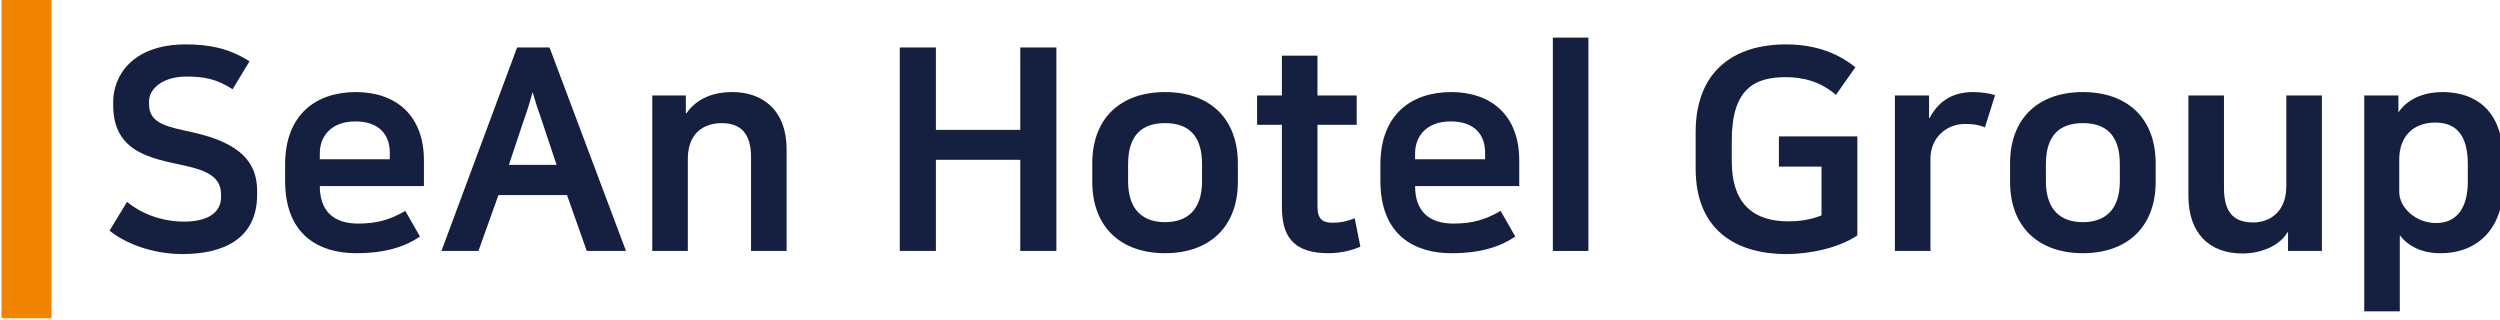
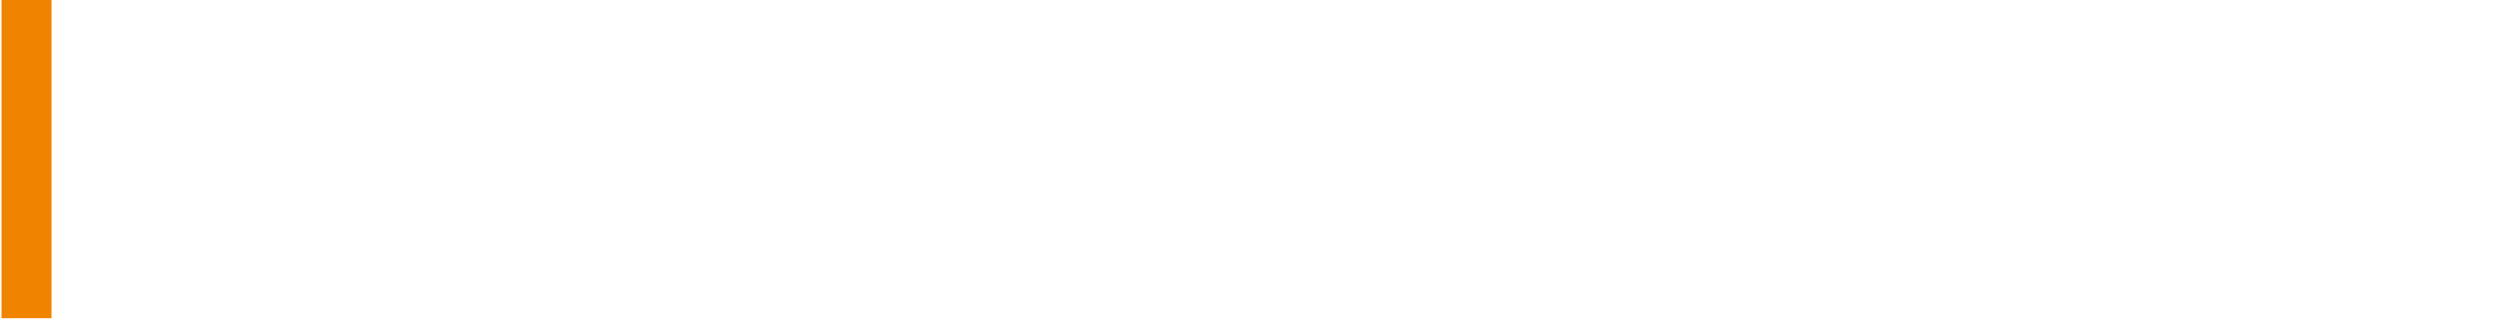
<svg xmlns="http://www.w3.org/2000/svg" xmlns:ns1="http://sodipodi.sourceforge.net/DTD/sodipodi-0.dtd" xmlns:ns2="http://www.inkscape.org/namespaces/inkscape" width="68.949mm" height="8.836mm" viewBox="0 0 68.949 8.836" version="1.1" id="svg8" ns1:docname="logo.svg" ns2:version="0.92.4 (5da689c313, 2019-01-14)">
  <defs id="defs2">
    <clipPath id="clipPath135" clipPathUnits="userSpaceOnUse">
-       <path ns2:connector-curvature="0" id="path133" d="M 0,566.929 H 566.929 V 0 H 0 Z" />
-     </clipPath>
+       </clipPath>
  </defs>
  <ns1:namedview id="base" pagecolor="#ffffff" bordercolor="#666666" borderopacity="1.0" ns2:pageopacity="0.0" ns2:pageshadow="2" ns2:zoom="0.87" ns2:cx="-97.723776" ns2:cy="-54.048697" ns2:document-units="mm" ns2:current-layer="layer1" showgrid="false" ns2:window-width="1920" ns2:window-height="1017" ns2:window-x="-8" ns2:window-y="-8" ns2:window-maximized="1" />
  <g ns2:label="Layer 1" ns2:groupmode="layer" id="layer1" transform="translate(0,-288.164)">
    <g transform="matrix(0.353,0,0,-0.353,-65.525,392.582)" ns2:label="SeAnHotelGroup_영문_블루" id="g125">
      <path ns2:connector-curvature="0" id="path127" style="fill:#f08300;fill-opacity:1;fill-rule:nonzero;stroke:none" d="m 189.65,270.94 h -3.909 v 25.047 h 3.909 z" />
      <g id="g129">
        <g clip-path="url(#clipPath135)" id="g131">
          <g transform="translate(202.891,280.384)" id="g137">
            <path ns2:connector-curvature="0" id="path139" style="fill:#151f3f;fill-opacity:1;fill-rule:nonzero;stroke:none" d="m 0,0 v 0.243 c 0,1.278 -0.992,1.829 -2.8,2.226 -2.646,0.573 -5.622,1.036 -5.622,4.718 v 0.287 c 0,1.918 1.389,4.476 5.688,4.476 1.742,0 3.351,-0.287 4.96,-1.324 L 0.904,8.444 c -1.279,0.838 -2.315,0.992 -3.594,0.992 -2.006,0 -2.932,-1.058 -2.932,-1.918 V 7.253 C -5.622,5.71 -4.057,5.49 -2.183,5.071 1.565,4.233 2.822,2.689 2.822,0.507 V 0.221 c 0,-3.55 -2.756,-4.653 -5.843,-4.653 -2.292,0 -4.453,0.817 -5.688,1.83 l 1.367,2.248 c 0.97,-0.814 2.557,-1.542 4.453,-1.542 C -0.882,-1.896 0,-1.08 0,0" />
          </g>
          <g transform="translate(216.077,283.36)" id="g141">
            <path ns2:connector-curvature="0" id="path143" style="fill:#151f3f;fill-opacity:1;fill-rule:nonzero;stroke:none" d="M 0,0 V 0.529 C 0,1.83 -0.75,2.955 -2.689,2.955 -4.542,2.955 -5.467,1.83 -5.467,0.463 V 0 Z m 2.359,-6.041 c -1.169,-0.793 -2.712,-1.3 -4.983,-1.3 -2.799,0 -5.555,1.323 -5.555,5.666 v 1.257 c 0,3.946 2.447,5.666 5.533,5.666 3.087,0 5.313,-1.787 5.313,-5.335 v -2.006 h -8.134 c 0,-1.942 1.058,-2.933 2.998,-2.933 1.433,0 2.469,0.286 3.682,0.991 z" />
          </g>
          <g transform="translate(225.383,282.92)" id="g145">
            <path ns2:connector-curvature="0" id="path147" style="fill:#151f3f;fill-opacity:1;fill-rule:nonzero;stroke:none" d="M 0,0 H 3.726 L 2.646,3.24 C 2.271,4.299 2.072,4.916 1.852,5.687 1.609,4.806 1.477,4.365 1.08,3.24 Z M 9.149,-6.726 H 6.085 L 4.541,-2.359 H -0.816 L -2.381,-6.726 H -5.27 L 0.639,9.171 h 2.536 z" />
          </g>
          <g transform="translate(247.079,284.11)" id="g149">
            <path ns2:connector-curvature="0" id="path151" style="fill:#151f3f;fill-opacity:1;fill-rule:nonzero;stroke:none" d="m 0,0 v -7.916 h -2.778 v 7.321 c 0,1.807 -0.75,2.667 -2.315,2.667 -0.904,0 -2.623,-0.396 -2.623,-2.799 v -7.189 h -2.779 V 4.233 h 2.624 V 2.844 h 0.044 c 0.86,1.213 2.16,1.654 3.594,1.654 C -2.05,4.498 0,3.263 0,0" />
          </g>
          <g transform="translate(265.336,283.316)" id="g153">
            <path ns2:connector-curvature="0" id="path155" style="fill:#151f3f;fill-opacity:1;fill-rule:nonzero;stroke:none" d="M 0,0 H -6.592 V -7.122 H -9.414 V 8.775 h 2.822 V 2.337 H 0 V 8.775 H 2.822 V -7.122 H 0 Z" />
          </g>
          <g transform="translate(279.537,281.641)" id="g157">
-             <path ns2:connector-curvature="0" id="path159" style="fill:#151f3f;fill-opacity:1;fill-rule:nonzero;stroke:none" d="M 0,0 V 1.345 C 0,3.66 -1.146,4.542 -2.888,4.542 -4.63,4.542 -5.776,3.66 -5.776,1.345 V 0 c 0,-2.315 1.234,-3.196 2.888,-3.196 C -1.235,-3.196 0,-2.315 0,0 m -8.576,-0.044 v 1.433 c 0,3.571 2.248,5.578 5.688,5.578 C 0.551,6.967 2.8,4.96 2.8,1.389 v -1.433 c 0,-3.55 -2.249,-5.578 -5.688,-5.578 -3.44,0 -5.688,2.028 -5.688,5.578" />
-           </g>
+             </g>
          <g transform="translate(285.777,286.05)" id="g161">
            <path ns2:connector-curvature="0" id="path163" style="fill:#151f3f;fill-opacity:1;fill-rule:nonzero;stroke:none" d="M 0,0 H -1.939 V 2.293 H 0 V 5.402 H 2.779 V 2.293 H 5.844 V 0 H 2.779 v -6.394 c 0,-1.036 0.463,-1.256 1.19,-1.256 0.552,0 1.08,0.088 1.72,0.353 L 6.131,-9.524 C 5.623,-9.745 4.72,-10.031 3.639,-10.031 0.861,-10.031 0,-8.687 0,-6.415 Z" />
          </g>
          <g transform="translate(301.653,283.36)" id="g165">
            <path ns2:connector-curvature="0" id="path167" style="fill:#151f3f;fill-opacity:1;fill-rule:nonzero;stroke:none" d="M 0,0 V 0.529 C 0,1.83 -0.749,2.955 -2.69,2.955 -4.543,2.955 -5.469,1.83 -5.469,0.463 V 0 Z m 2.358,-6.041 c -1.168,-0.793 -2.711,-1.3 -4.981,-1.3 -2.801,0 -5.558,1.323 -5.558,5.666 v 1.257 c 0,3.946 2.449,5.666 5.535,5.666 3.087,0 5.314,-1.787 5.314,-5.335 v -2.006 h -8.137 c 0,-1.942 1.059,-2.933 2.999,-2.933 1.433,0 2.47,0.286 3.682,0.991 z" />
          </g>
-           <path ns2:connector-curvature="0" id="path169" style="fill:#151f3f;fill-opacity:1;fill-rule:nonzero;stroke:none" d="m 306.946,292.863 h 2.778 v -16.668 h -2.778 z" />
          <g transform="translate(330.582,290.547)" id="g171">
-             <path ns2:connector-curvature="0" id="path173" style="fill:#151f3f;fill-opacity:1;fill-rule:nonzero;stroke:none" d="m 0,0 -1.521,-2.161 c -1.168,1.036 -2.58,1.389 -3.903,1.389 -2.447,0 -4.232,-0.903 -4.232,-4.938 v -1.632 c 0,-3.46 1.831,-4.696 4.41,-4.696 1.035,0 1.808,0.155 2.601,0.463 v 3.814 h -3.33 v 2.36 h 6.13 v -7.739 c -1.411,-0.947 -3.637,-1.455 -5.535,-1.455 -4.034,0 -7.099,1.94 -7.099,6.68 v 2.844 c 0,4.762 2.976,6.857 7.055,6.857 C -3.549,1.786 -1.632,1.323 0,0" />
-           </g>
+             </g>
          <g transform="translate(340.703,285.852)" id="g175">
            <path ns2:connector-curvature="0" id="path177" style="fill:#151f3f;fill-opacity:1;fill-rule:nonzero;stroke:none" d="m 0,0 c -0.418,0.176 -0.838,0.265 -1.543,0.265 -1.543,0 -2.712,-1.147 -2.712,-2.712 v -7.21 H -7.033 V 2.491 h 2.668 V 0.728 h 0.044 c 0.639,1.212 1.676,2.028 3.395,2.028 0.618,0 1.279,-0.089 1.72,-0.243 z" />
          </g>
          <g transform="translate(351.244,281.641)" id="g179">
            <path ns2:connector-curvature="0" id="path181" style="fill:#151f3f;fill-opacity:1;fill-rule:nonzero;stroke:none" d="M 0,0 V 1.345 C 0,3.66 -1.147,4.542 -2.889,4.542 -4.631,4.542 -5.776,3.66 -5.776,1.345 V 0 c 0,-2.315 1.233,-3.196 2.887,-3.196 C -1.236,-3.196 0,-2.315 0,0 m -8.576,-0.044 v 1.433 c 0,3.571 2.248,5.578 5.687,5.578 C 0.552,6.967 2.8,4.96 2.8,1.389 v -1.433 c 0,-3.55 -2.248,-5.578 -5.689,-5.578 -3.439,0 -5.687,2.028 -5.687,5.578" />
          </g>
          <g transform="translate(356.602,280.494)" id="g183">
            <path ns2:connector-curvature="0" id="path185" style="fill:#151f3f;fill-opacity:1;fill-rule:nonzero;stroke:none" d="M 0,0 V 7.849 H 2.779 V 0.595 c 0,-2.116 0.992,-2.667 2.293,-2.667 1.103,0 2.578,0.661 2.578,2.844 v 7.077 h 2.779 V -4.3 H 7.784 v 1.456 H 7.739 C 7.056,-3.991 5.534,-4.497 4.212,-4.497 1.677,-4.497 0,-2.954 0,0" />
          </g>
          <g transform="translate(378.431,282.985)" id="g187">
-             <path ns2:connector-curvature="0" id="path189" style="fill:#151f3f;fill-opacity:1;fill-rule:nonzero;stroke:none" d="m 0,0 c 0,2.05 -0.749,3.241 -2.534,3.241 -1.853,0 -2.822,-1.213 -2.822,-2.866 v -2.58 c 0,-1.124 1.211,-2.403 2.887,-2.403 1.61,0 2.469,1.191 2.469,3.219 z m -5.313,-5.556 v -5.953 H -8.092 V 5.357 h 2.669 V 4.035 c 0.837,1.235 2.293,1.587 3.417,1.587 3.196,0 4.763,-2.073 4.763,-5.181 v -2.138 c 0,-3.264 -1.919,-5.27 -4.895,-5.27 -1.455,0 -2.537,0.552 -3.175,1.411" />
-           </g>
+             </g>
        </g>
      </g>
    </g>
  </g>
</svg>